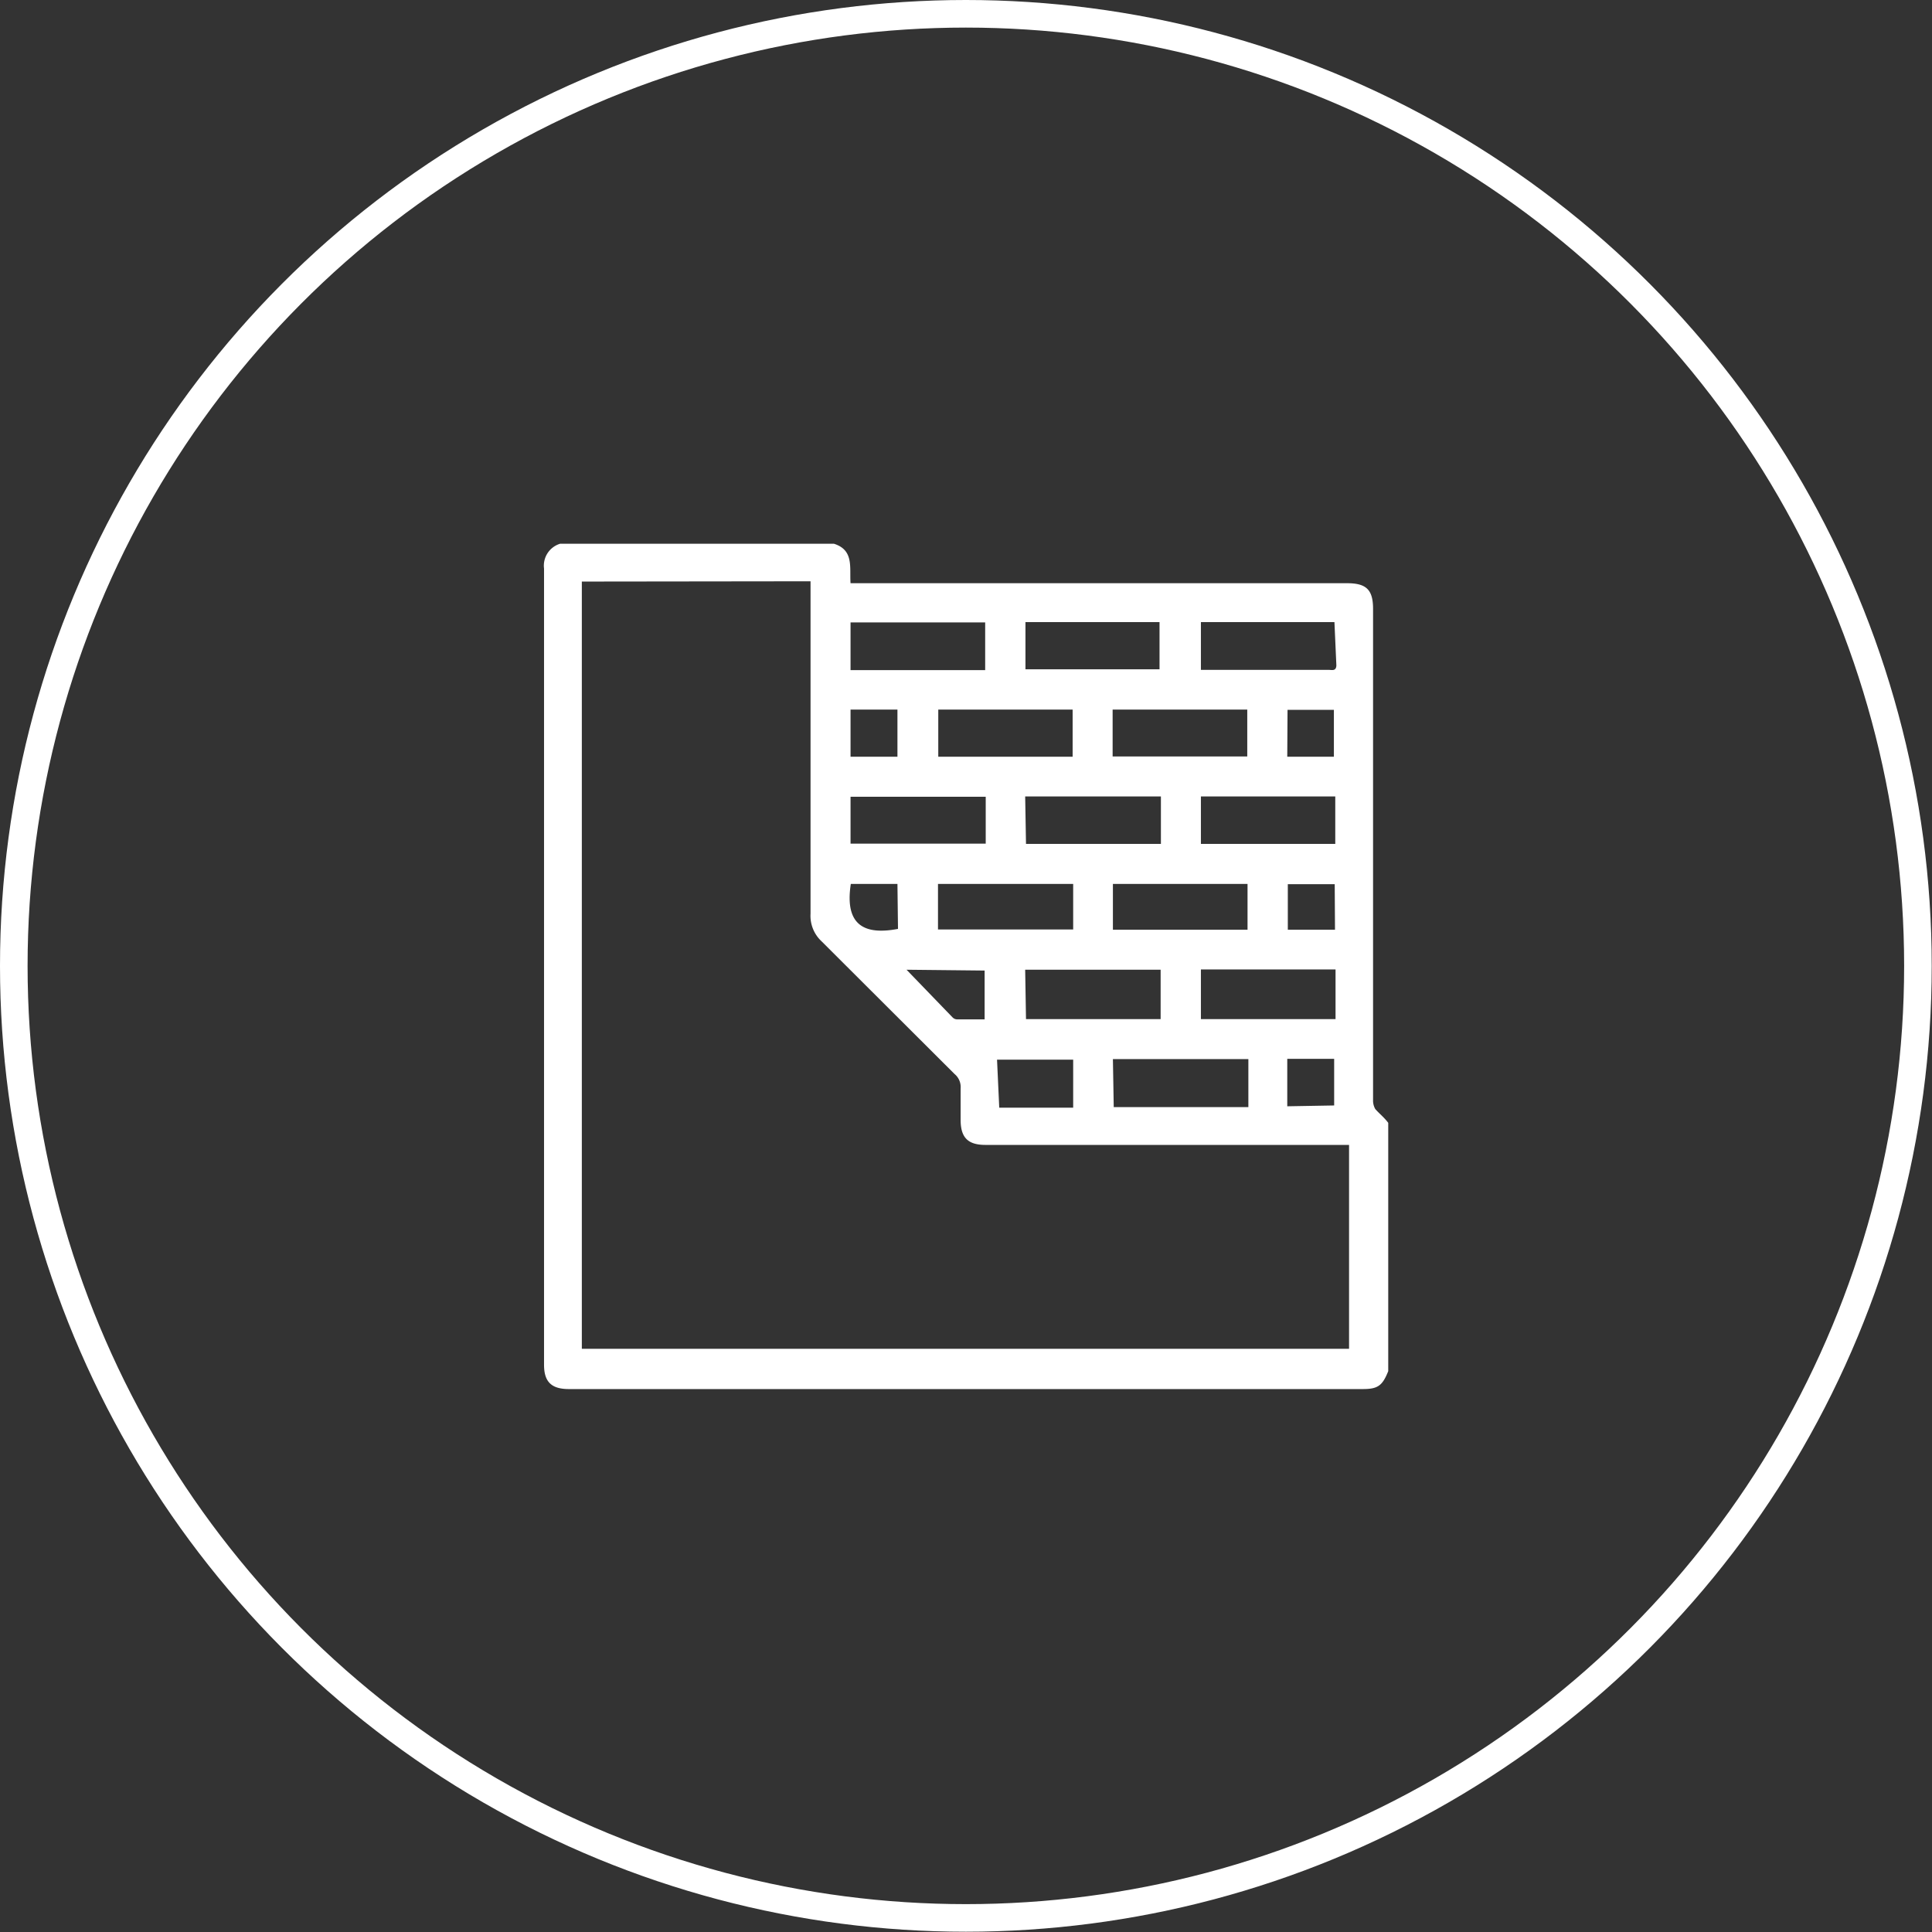
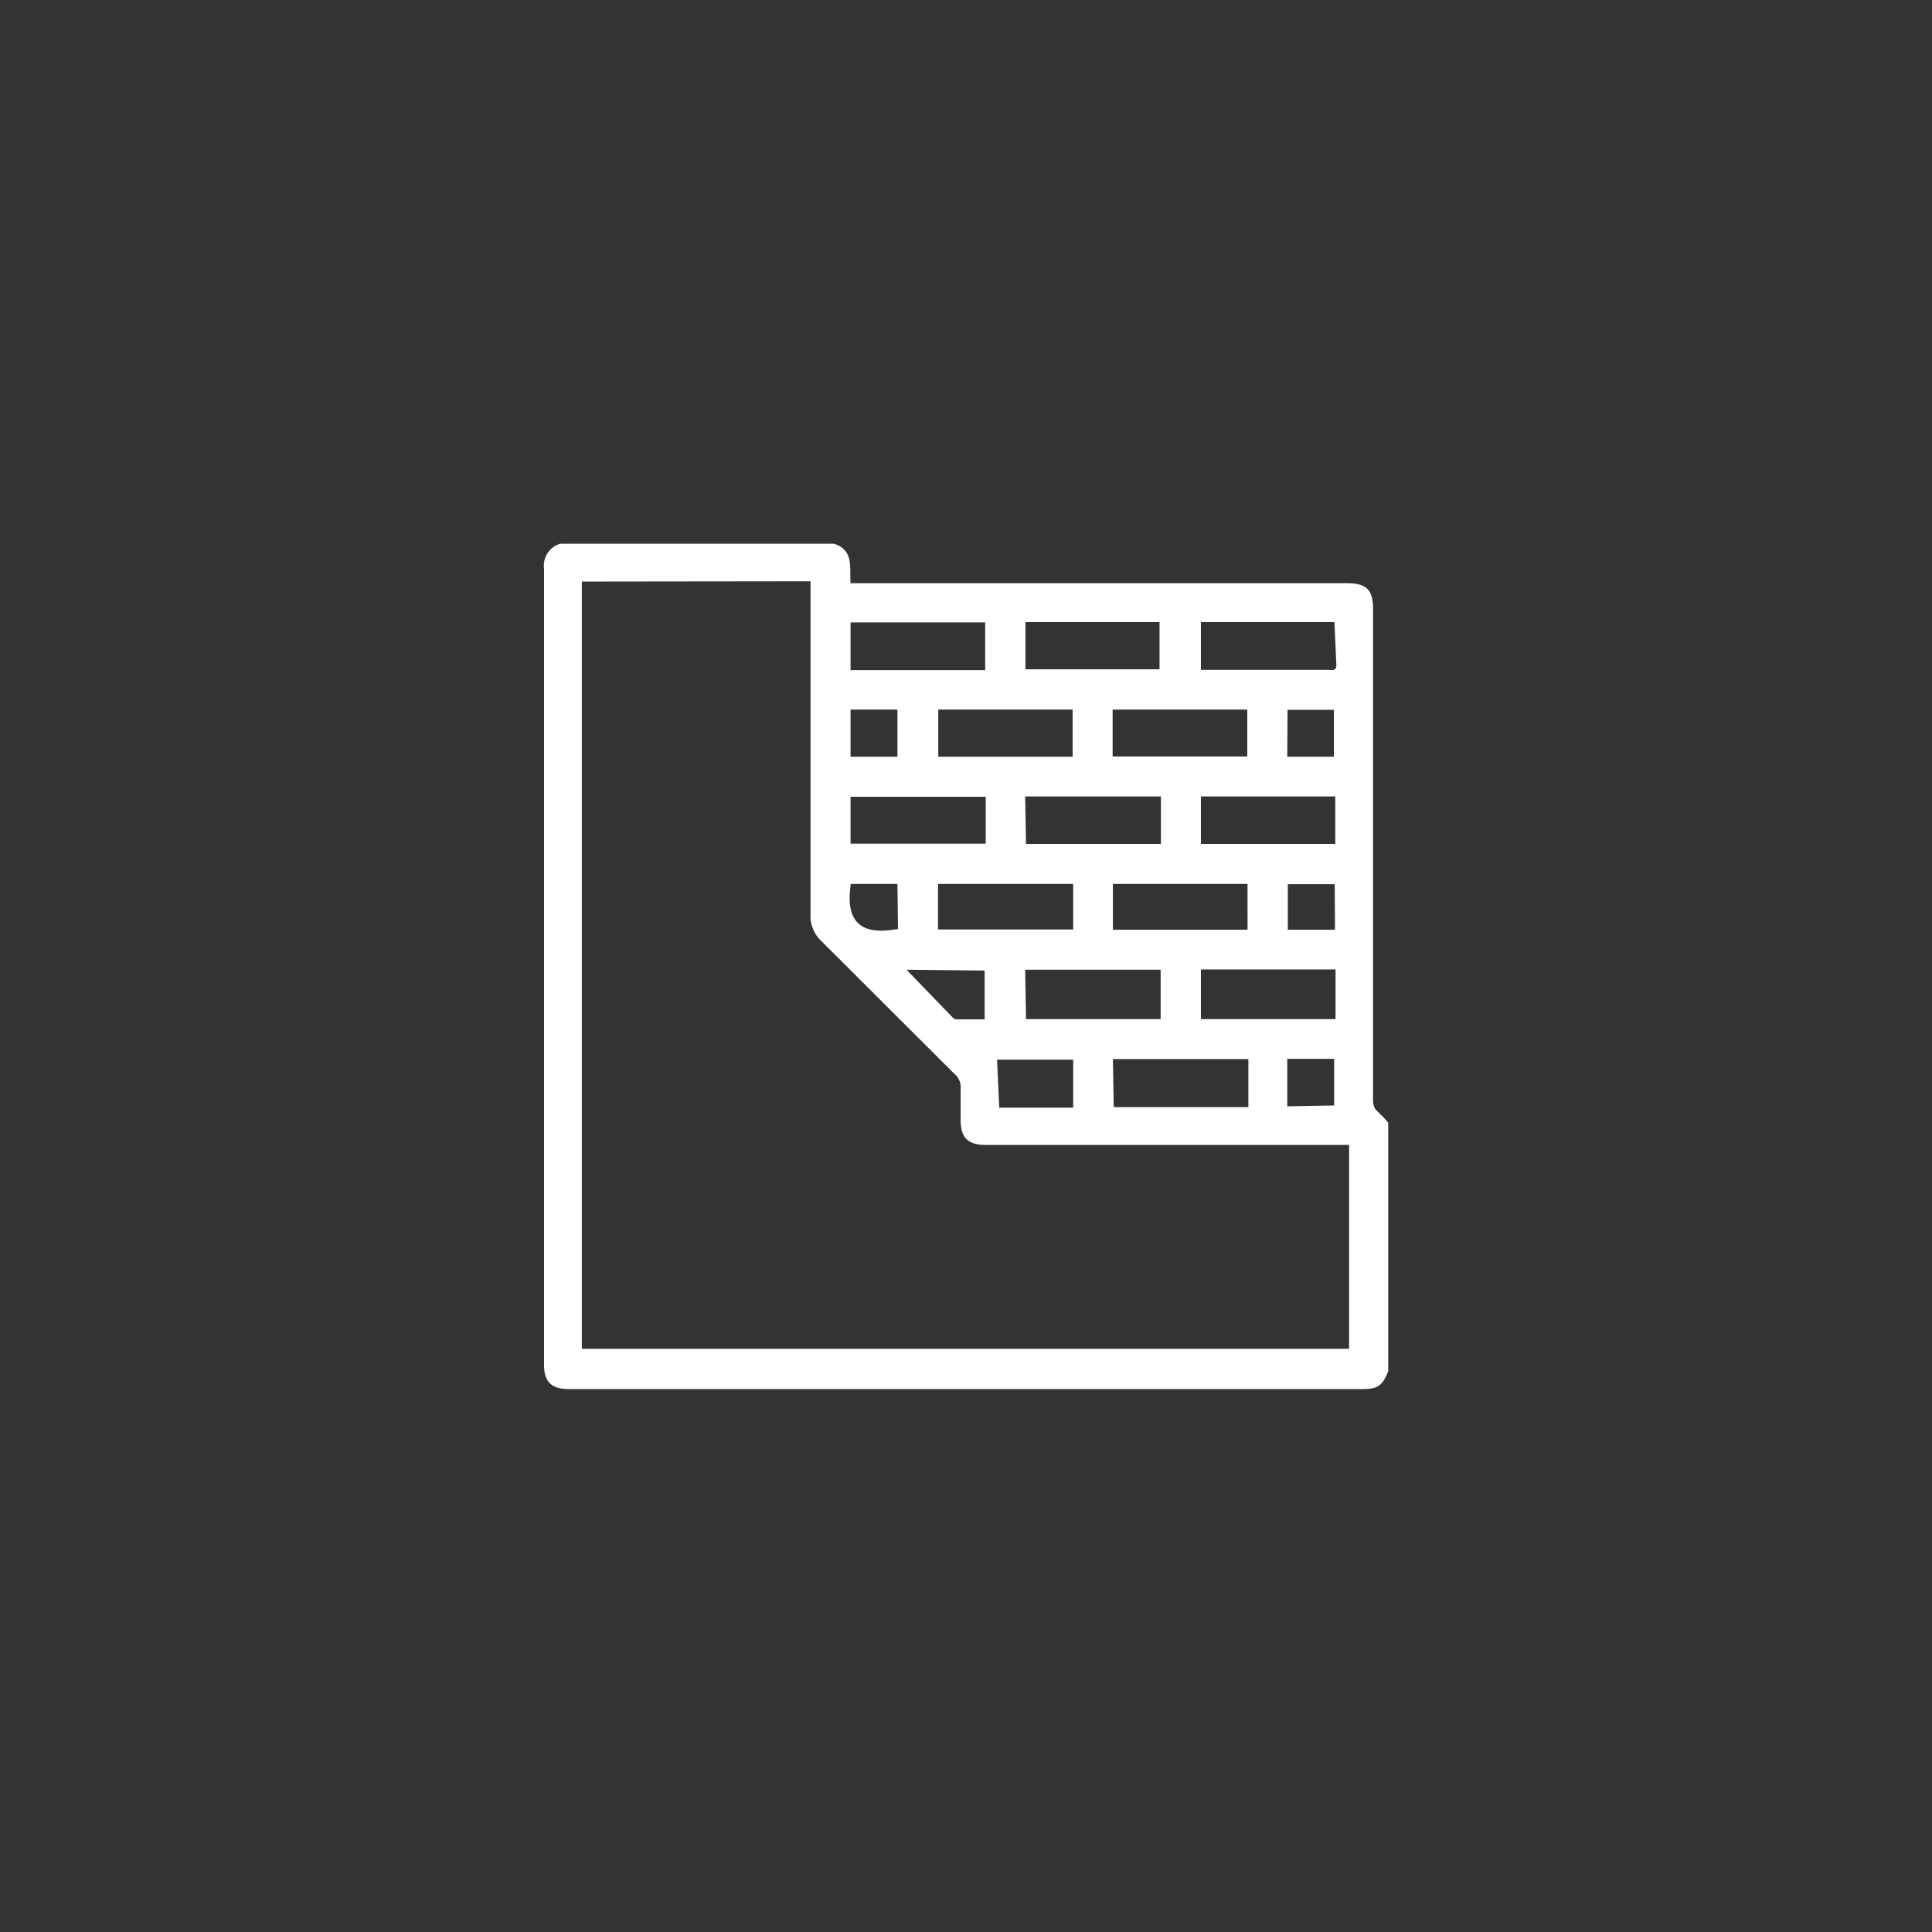
<svg xmlns="http://www.w3.org/2000/svg" id="Ebene_1" data-name="Ebene 1" viewBox="0 0 70.03 70.03">
  <rect x="0" y="0" width="70.03" height="70.03" fill="#333333" stroke="none" />
  <defs>
    <style>.cls-1{fill:none;stroke:#fff;stroke-miterlimit:10;}.cls-2{fill:#fff;}</style>
  </defs>
  <title>sichtbeton</title>
-   <circle class="cls-1" cx="35.01" cy="35.01" r="34.51" />
  <path class="cls-2" d="M55.79,45.2v9c-.21.53-.38.65-.92.65H26.09c-.63,0-.9-.26-.9-.88V25.11a.83.83,0,0,1,.58-.9H35.7c.73.23.56.86.6,1.43h18c.7,0,.94.24.94.93V44.37a.62.62,0,0,0,.08.33C55.48,44.88,55.64,45,55.79,45.2ZM26.56,25.58V53.39H54.37V46H41.19c-.64,0-.9-.27-.9-.91,0-.38,0-.76,0-1.14a.61.61,0,0,0-.22-.52l-4.82-4.81a1.26,1.26,0,0,1-.4-1c0-3.88,0-7.77,0-11.65v-.4Zm14.62,3.21V27.06H36.3v1.73ZM49,39.64v1.8h4.88v-1.8Zm-6.34,1.8h4.88V39.65H42.63Zm3.18,3.19h4.88V42.89H45.81Zm8-17.58H49v1.73h4.62c.12,0,.28.06.29-.16ZM49,33.37v1.72h4.87V33.37Zm-6.34,1.72h4.89V33.37H42.63ZM41.2,33.38H36.3v1.7h4.9Zm4.6-1.46h4.88v-1.7H45.8Zm-1.45-1.7H39.48v1.71h4.87Zm-1.71-3.17v1.71H47.5V27.05Zm1.73,9.49h-4.9v1.65h4.9Zm6.32,0H45.81V38.2h4.88Zm-9,8.11h2.68V42.91H41.61Zm-3.36-5L40,41.38a.24.24,0,0,0,.16.07h1V39.68Zm15.5,4.92V42.88h-1.7V44.6ZM38,31.93V30.22h-1.7v1.71Zm14.13,0h1.69v-1.7H52.14Zm1.72,4.62H52.15V38.2h1.71ZM38,36.54H36.31c-.24,1.55.55,1.85,1.71,1.63Z" transform="translate(-5.47 -4.5)" />
</svg>